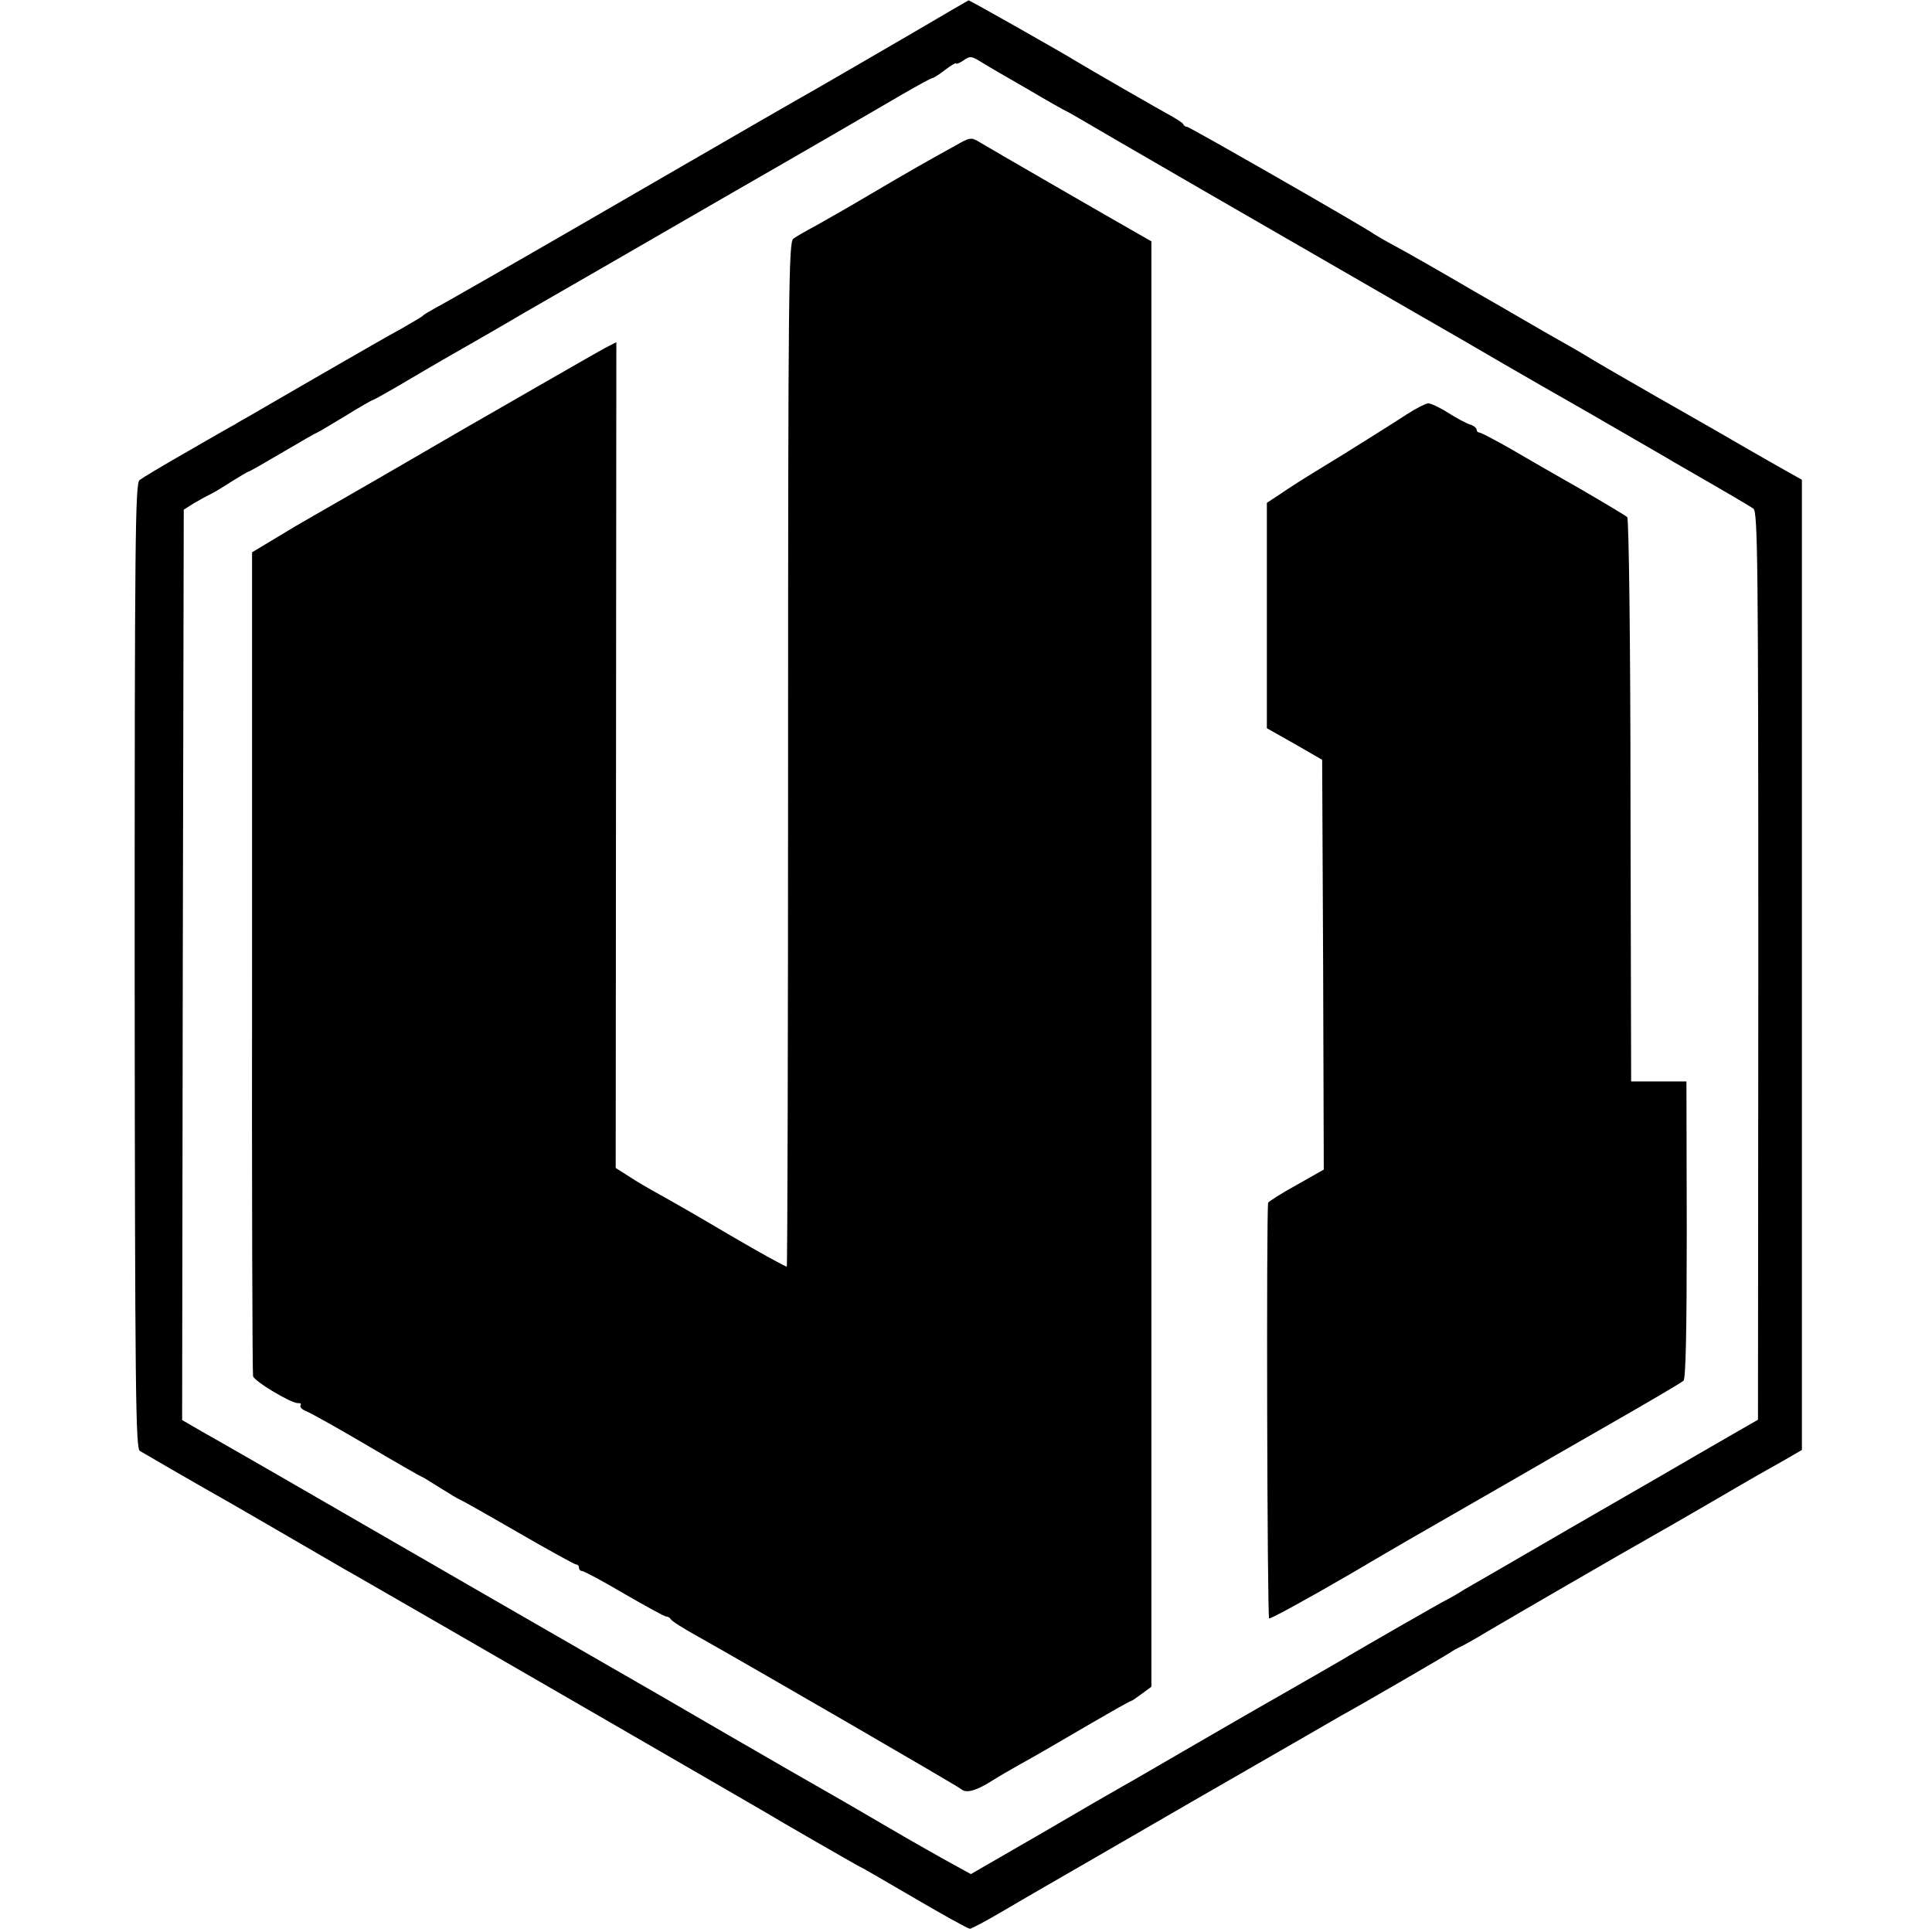
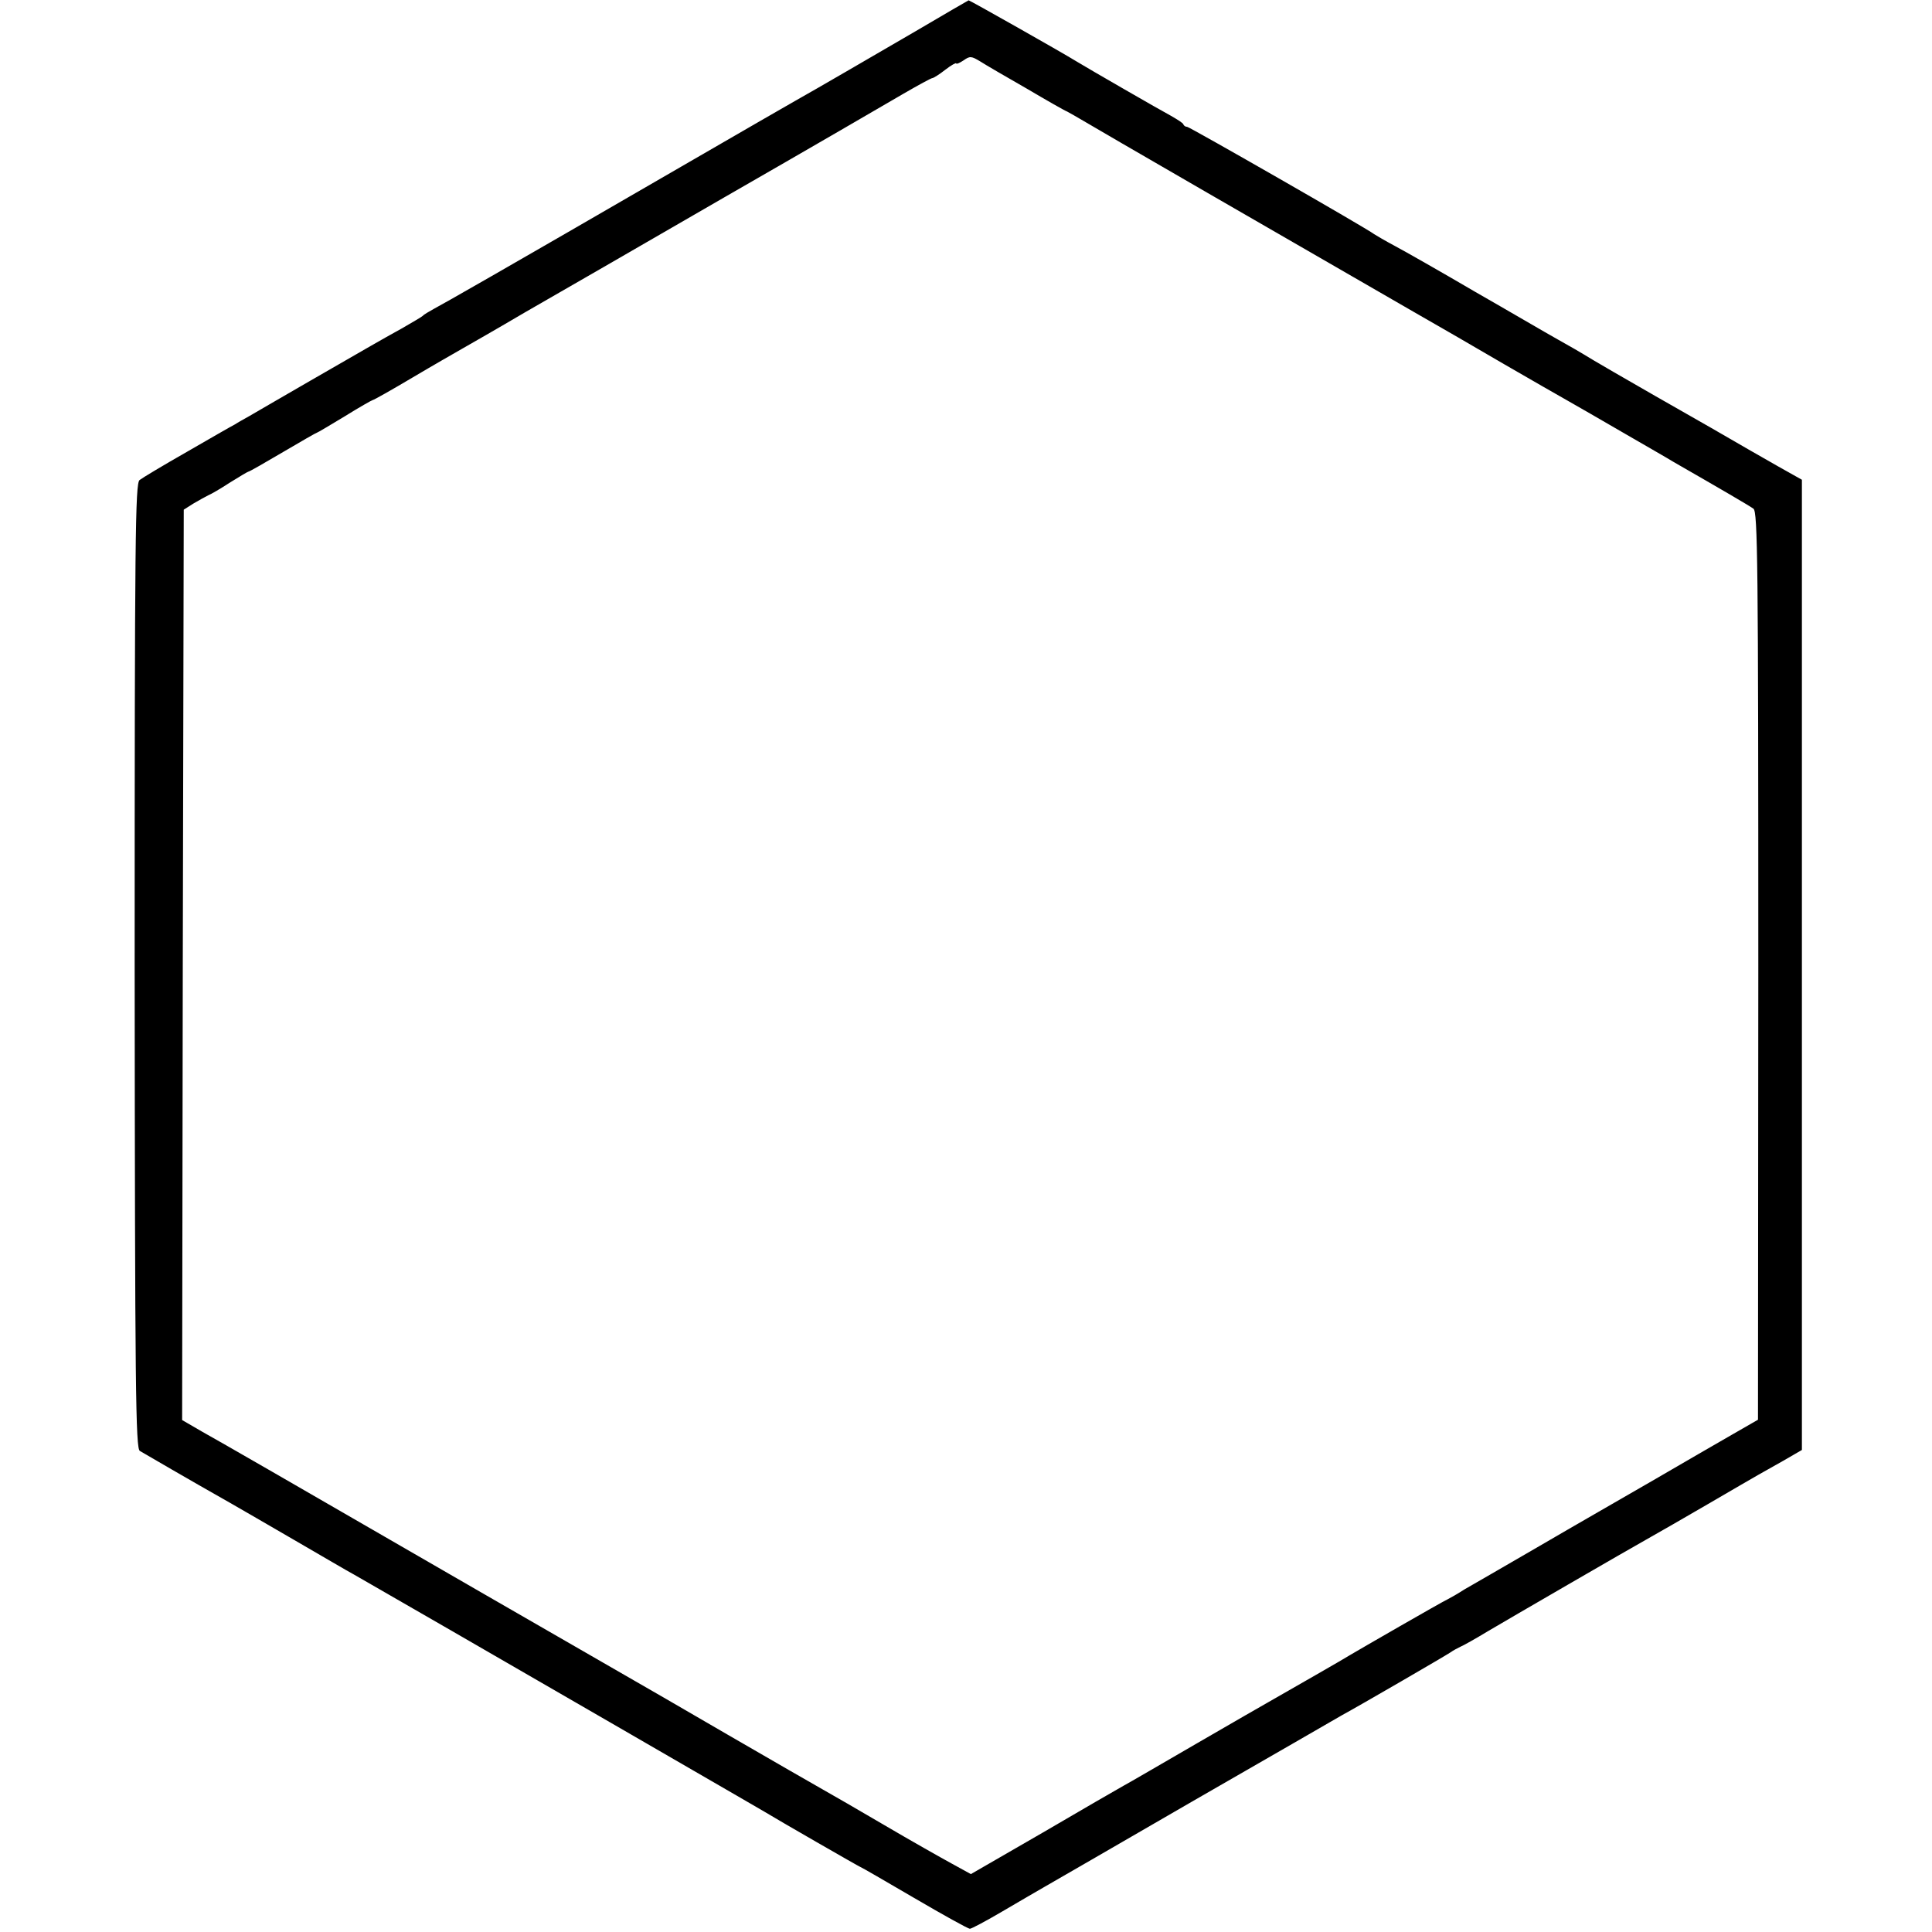
<svg xmlns="http://www.w3.org/2000/svg" version="1.0" width="594pt" height="594pt" viewBox="0 0 594 594" preserveAspectRatio="xMidYMid meet">
  <g transform="translate(0,594) scale(0.1,-0.1)" fill="#000000" stroke="none">
    <path d="M2815 5844 c-148 -86 -297 -173 -370 -214 -16 -9 -174 -100 -350 -202 -573 -332 -730 -421 -760 -437 -16 -9 -32 -18 -35 -22 -3 -3 -32 -20 -65 -39 -74 -41 -82 -46 -280 -160 -88 -51 -173 -100 -188 -109 -16 -9 -36 -20 -45 -26 -10 -5 -76 -43 -147 -84 -72 -41 -137 -80 -146 -87 -13 -12 -15 -167 -15 -1495 1 -1306 3 -1483 16 -1490 137 -80 253 -146 285 -164 22 -13 108 -62 190 -110 83 -48 166 -97 185 -107 42 -24 495 -285 785 -453 418 -242 460 -266 475 -275 39 -24 293 -170 295 -170 2 0 76 -43 165 -95 89 -52 166 -95 172 -95 5 0 50 24 101 54 51 30 108 63 127 74 19 11 224 129 455 263 231 133 438 252 460 265 57 31 317 182 335 194 8 6 22 13 30 17 8 3 47 25 85 48 66 39 421 245 503 291 20 11 98 56 172 99 74 43 144 84 155 90 11 6 46 26 78 44 l57 33 0 1491 0 1492 -73 41 c-39 22 -133 76 -207 119 -74 42 -151 86 -170 97 -65 37 -205 118 -220 128 -8 5 -44 26 -80 46 -36 20 -150 87 -255 147 -104 61 -215 124 -245 140 -30 16 -59 33 -65 37 -23 18 -568 330 -575 330 -5 0 -10 3 -12 8 -1 4 -19 15 -38 26 -32 17 -254 145 -290 167 -47 29 -330 189 -332 188 -2 -1 -75 -43 -163 -95z m341 -176 c61 -36 117 -68 125 -71 8 -4 30 -17 49 -28 31 -19 645 -374 1015 -587 72 -41 198 -114 280 -162 83 -48 170 -98 195 -112 25 -14 101 -58 170 -98 69 -40 139 -80 155 -90 148 -85 232 -134 246 -144 13 -10 15 -156 15 -1406 l-1 -1395 -80 -46 c-44 -25 -152 -88 -240 -139 -88 -51 -247 -142 -353 -204 -105 -61 -209 -121 -230 -133 -20 -13 -43 -26 -51 -30 -16 -7 -276 -157 -301 -172 -12 -8 -178 -103 -255 -147 -11 -6 -108 -62 -215 -124 -107 -62 -208 -121 -225 -130 -16 -9 -129 -74 -250 -145 l-220 -127 -60 33 c-33 18 -125 70 -205 117 -80 47 -165 96 -190 110 -25 14 -157 90 -295 170 -137 80 -266 154 -285 165 -19 11 -226 130 -460 265 -649 375 -800 462 -868 500 l-62 36 2 1400 3 1399 30 19 c17 10 37 21 45 25 8 3 39 21 68 40 29 18 54 33 56 33 3 0 50 27 106 60 56 33 103 60 105 60 2 0 40 23 85 50 45 28 84 50 86 50 3 0 58 31 122 69 64 38 134 78 155 90 21 12 107 61 190 110 84 48 361 208 617 356 256 147 502 290 548 317 45 26 85 48 89 48 3 0 21 11 40 26 18 14 33 22 33 19 0 -3 10 1 22 9 20 14 24 14 52 -3 17 -11 81 -48 142 -83z" />
-     <path d="M2935 5491 c-82 -45 -138 -77 -257 -147 -62 -37 -138 -80 -168 -97 -30 -16 -62 -34 -71 -41 -14 -10 -16 -156 -16 -1584 0 -865 -2 -1574 -4 -1576 -2 -2 -80 41 -174 96 -93 55 -192 112 -220 127 -27 15 -69 39 -91 54 l-41 26 1 1269 1 1270 -35 -18 c-19 -10 -219 -125 -445 -255 -225 -131 -430 -249 -455 -263 -25 -14 -76 -44 -115 -68 l-70 -42 0 -1258 c-1 -693 1 -1266 3 -1275 4 -16 119 -85 139 -83 7 1 10 -2 7 -7 -3 -5 5 -13 18 -18 13 -5 97 -52 187 -105 90 -53 165 -96 167 -96 2 0 28 -16 58 -35 30 -19 57 -35 59 -35 2 0 82 -45 177 -100 95 -55 177 -100 181 -100 5 0 9 -4 9 -10 0 -5 4 -10 9 -10 6 0 64 -31 130 -70 66 -38 124 -70 129 -70 6 0 12 -4 14 -8 2 -5 39 -29 83 -53 167 -94 801 -461 812 -471 15 -12 46 -3 93 27 19 12 55 33 80 47 63 35 99 56 229 132 62 36 115 66 118 66 2 0 17 10 33 22 l30 22 0 2222 0 2222 -42 24 c-69 39 -450 259 -483 279 -30 18 -31 18 -80 -10z" />
-     <path d="M4325 4666 c-27 -18 -113 -72 -190 -120 -77 -47 -147 -90 -155 -96 -8 -5 -31 -20 -50 -33 l-35 -23 0 -346 0 -347 85 -48 85 -49 3 -630 2 -630 -85 -48 c-47 -26 -86 -51 -86 -54 -6 -28 -3 -1275 3 -1278 4 -2 116 59 250 137 134 79 252 147 263 153 30 17 242 139 273 157 15 9 128 74 252 145 124 71 230 133 236 139 7 7 10 155 10 465 l-1 455 -85 0 -85 0 -2 864 c0 474 -5 867 -10 871 -4 4 -69 43 -143 86 -74 42 -173 99 -219 126 -46 26 -88 48 -92 48 -5 0 -9 4 -9 9 0 5 -10 13 -21 16 -12 4 -42 20 -67 36 -25 16 -53 29 -61 29 -9 -1 -38 -16 -66 -34z" />
  </g>
</svg>